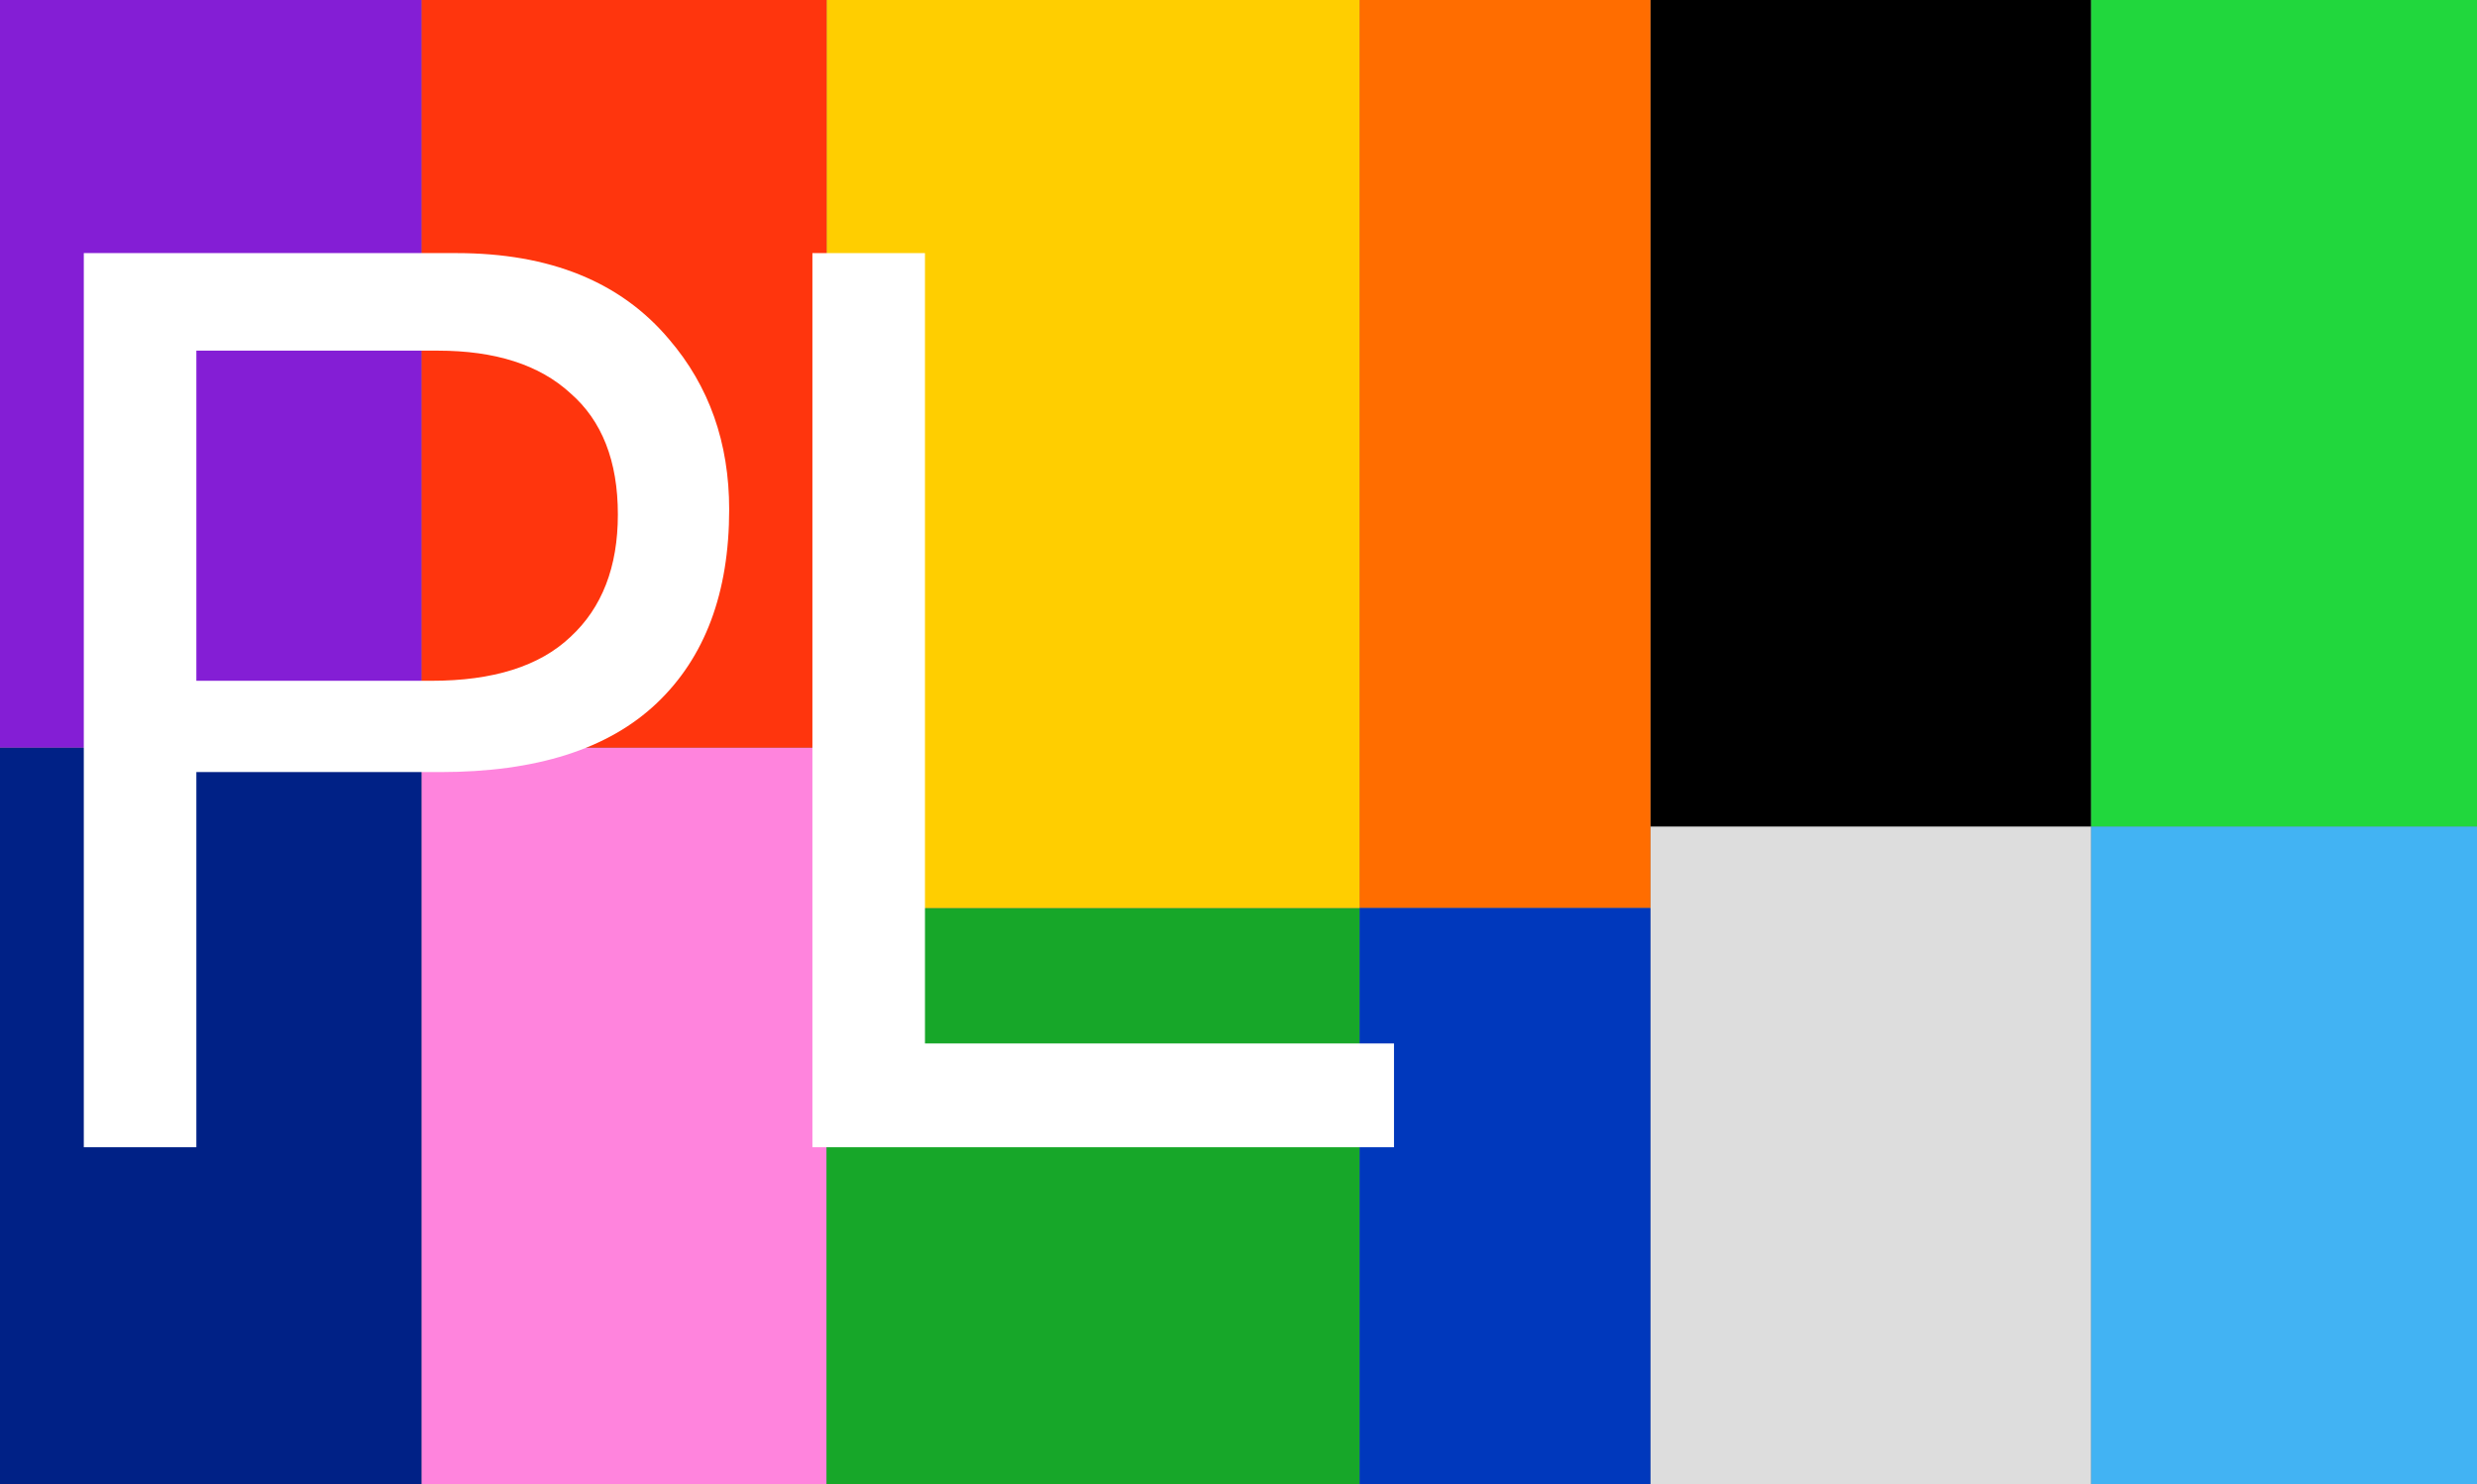
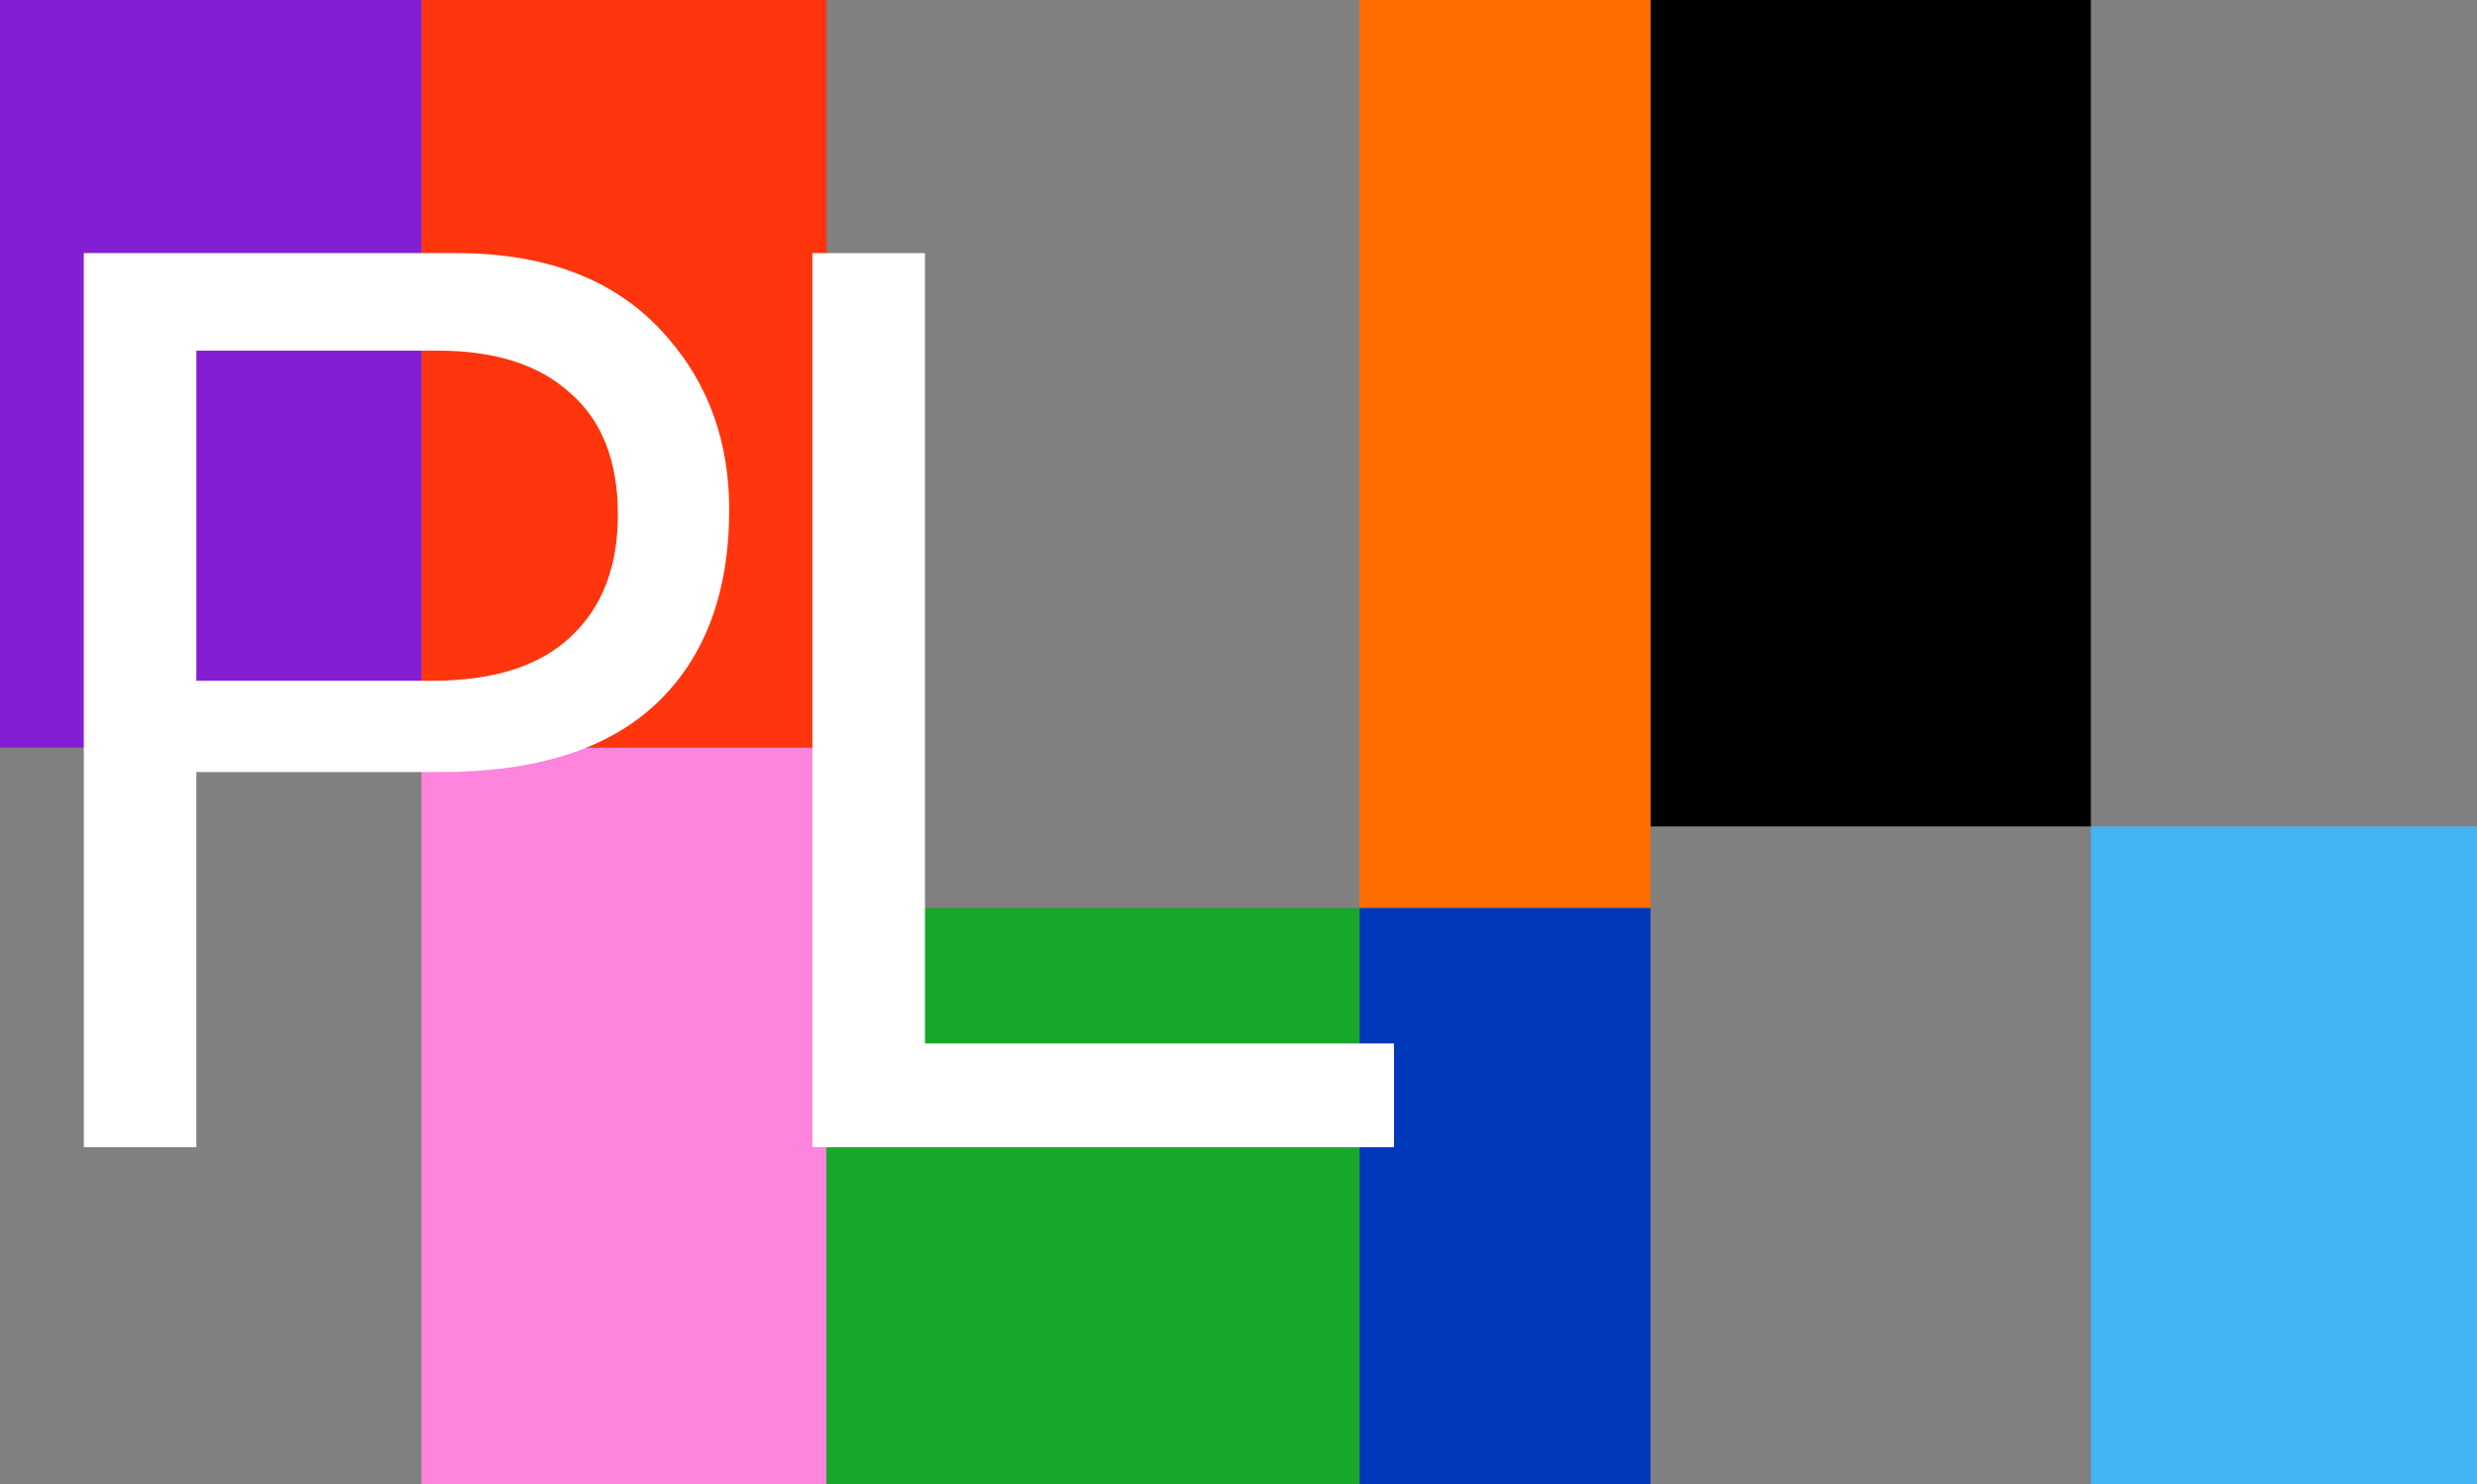
<svg xmlns="http://www.w3.org/2000/svg" width="911" height="546" viewBox="0 0 911 546" fill="none">
  <rect x="0" y="0" width="911" height="546" fill="#808080" stroke="none" />
  <path d="M769 546H911V304H769V546Z" fill="#42B3F3" />
-   <path d="M769 546H607V304H769V546Z" fill="#DDDDDD" />
  <path d="M155 546H304V275H155V546Z" fill="#FF84DD" />
-   <path d="M155 546H0V275H155V546Z" fill="#002186" />
-   <path d="M769 0H911V304H769V0Z" fill="#21D73D" />
  <path d="M769 0H607V304H769V0Z" fill="black" />
  <path d="M500 0H607V334H500V0Z" fill="#FF6D00" />
  <path d="M500 546H607V334H500V546Z" fill="#0038BC" />
  <path d="M500 546H304V334H500V546Z" fill="#17A729" />
-   <path d="M500 0H304V334H500V0Z" fill="#FFCE00" />
  <path d="M155 0H304V275H155V0Z" fill="#FF350D" />
  <path d="M155 0H0V275H155V0Z" fill="#841ED5" />
  <g style="mix-blend-mode:difference">
    <path d="M298.789 422V93.1H340.189V383.82H512.689V422H298.789Z" fill="white" />
  </g>
  <g style="mix-blend-mode:difference">
    <path d="M30.82 422V93.1H167.9C202.247 93.1 228.314 103.68 246.1 124.84C260.82 142.013 268.18 162.866 268.18 187.4C268.18 218.066 259.287 241.833 241.5 258.7C223.714 275.566 197.187 284 161.92 284H72.22V422H30.82ZM72.22 128.98V250.42H158.7C181.394 250.42 198.414 245.053 209.76 234.32C221.414 223.586 227.24 208.56 227.24 189.24C227.24 169.613 221.414 154.74 209.76 144.62C198.414 134.193 182.16 128.98 161 128.98H72.22Z" fill="white" />
  </g>
</svg>